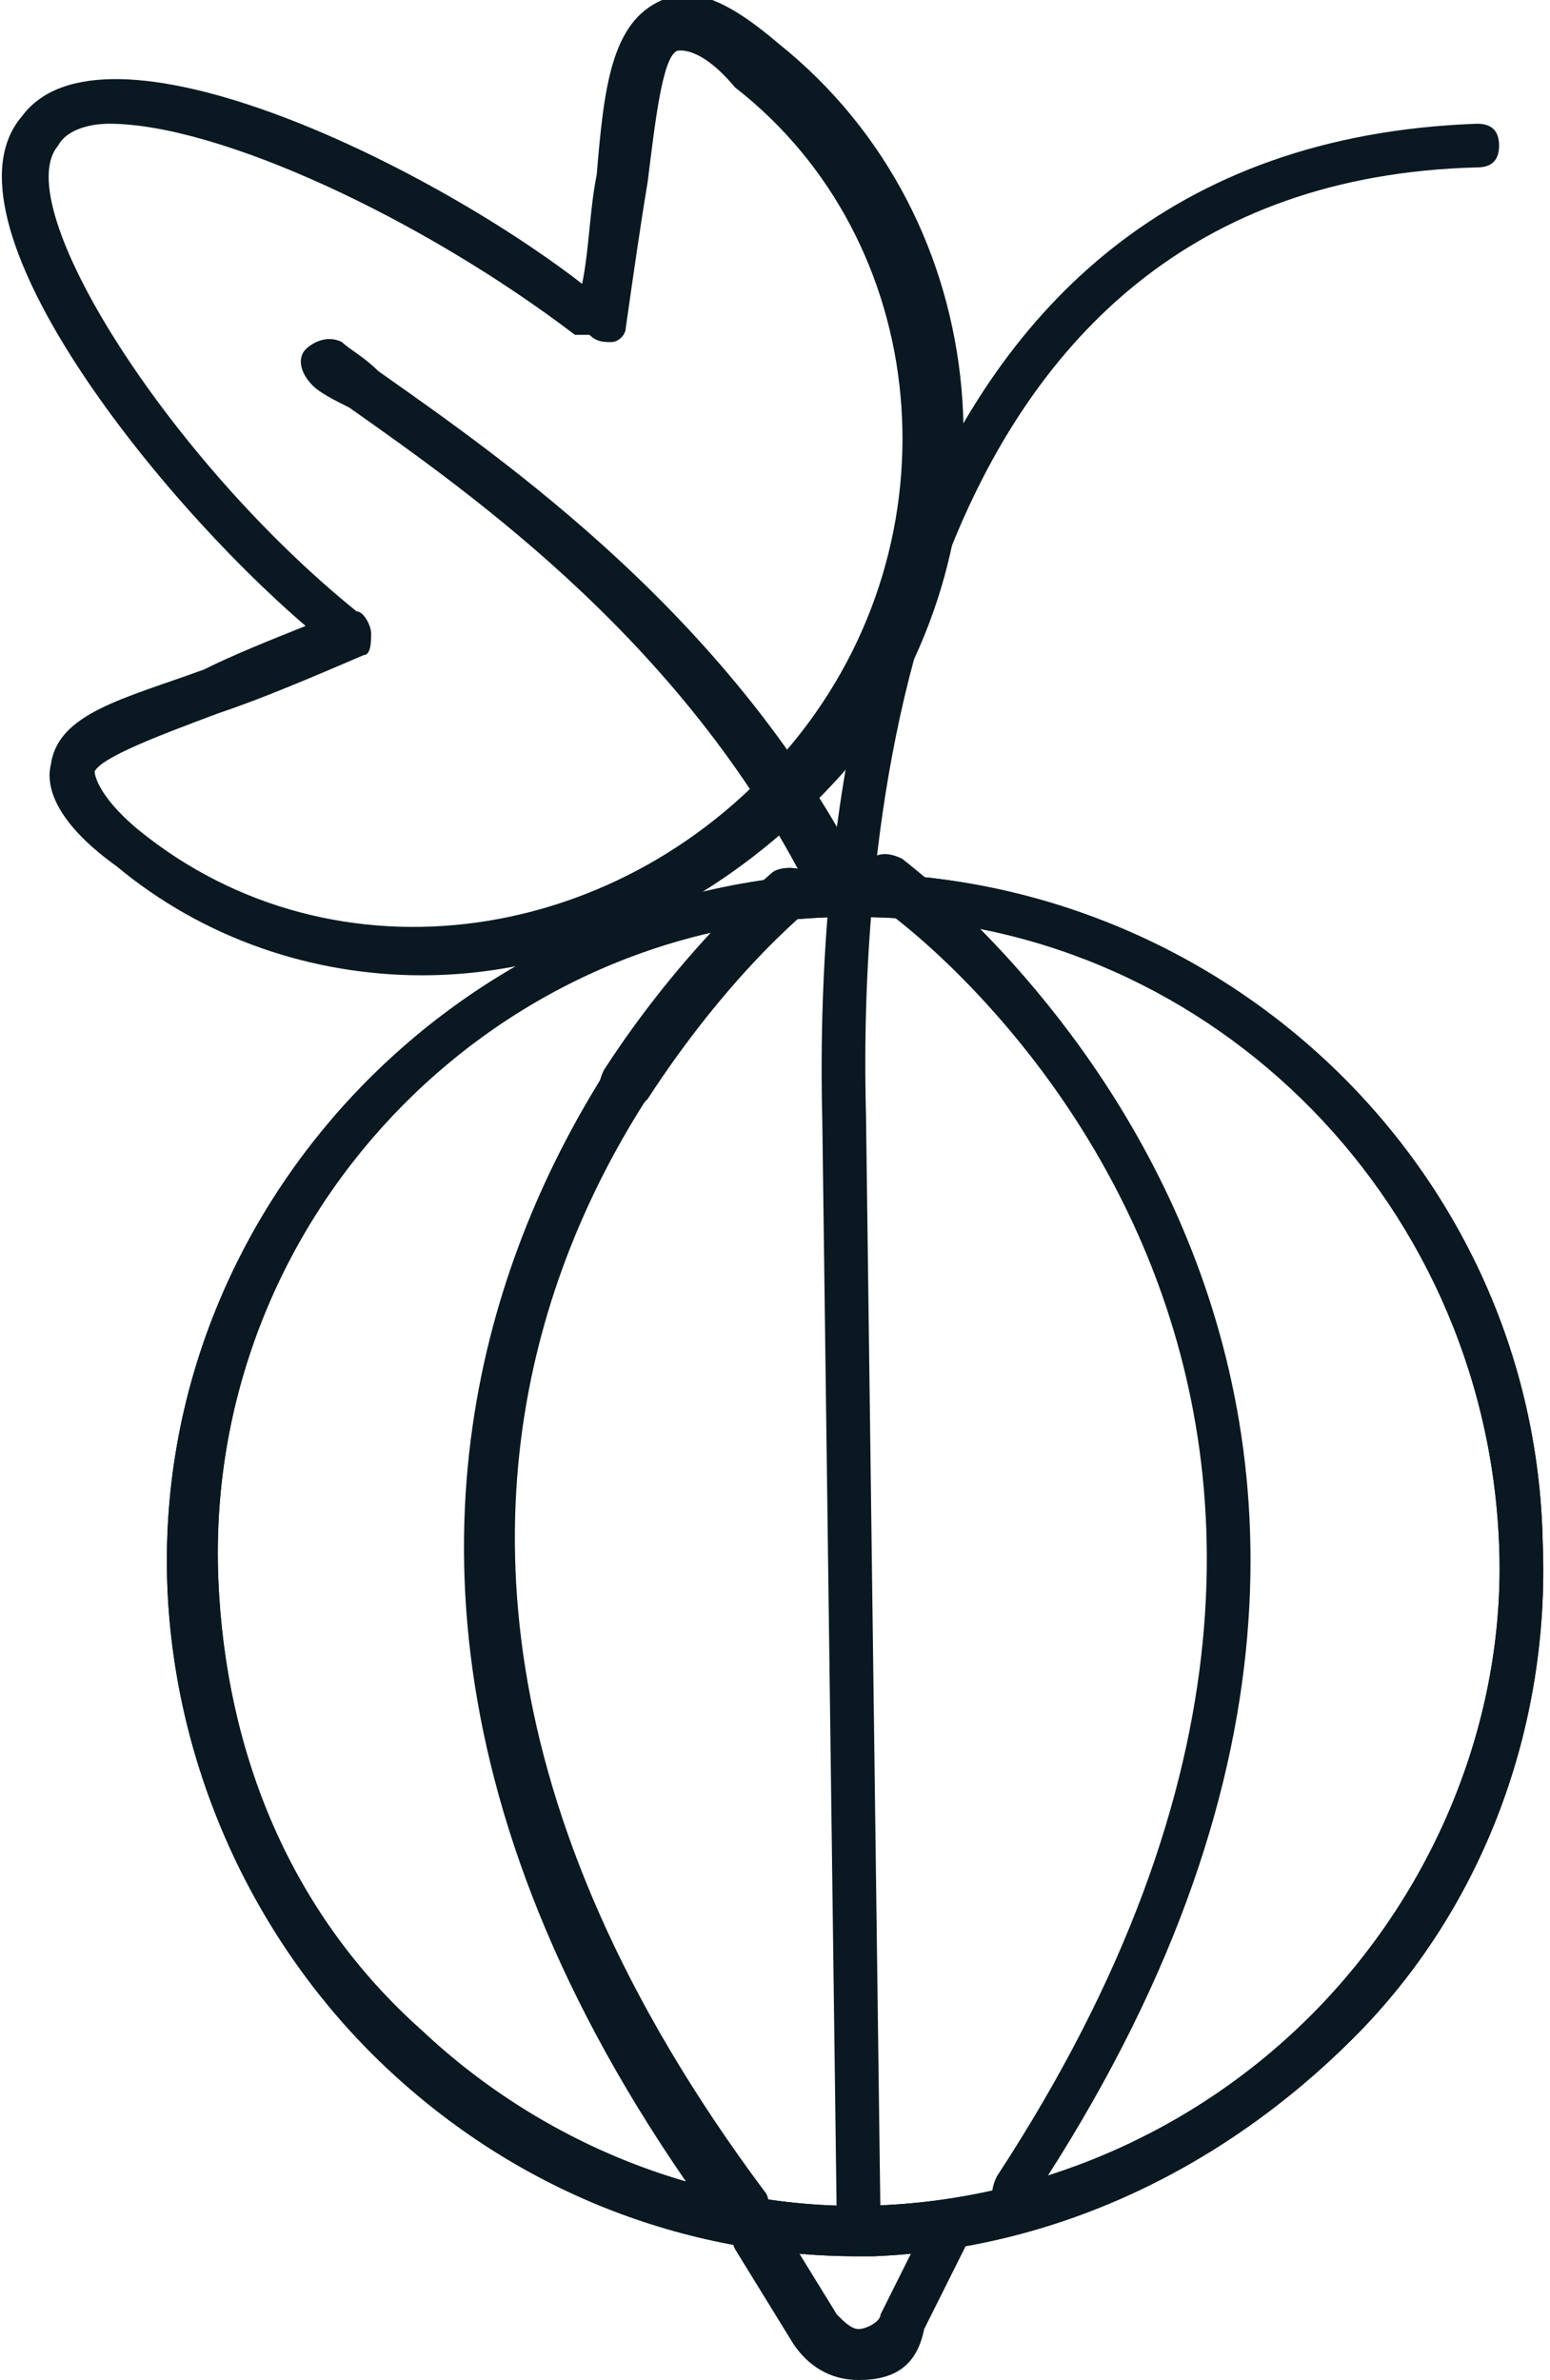
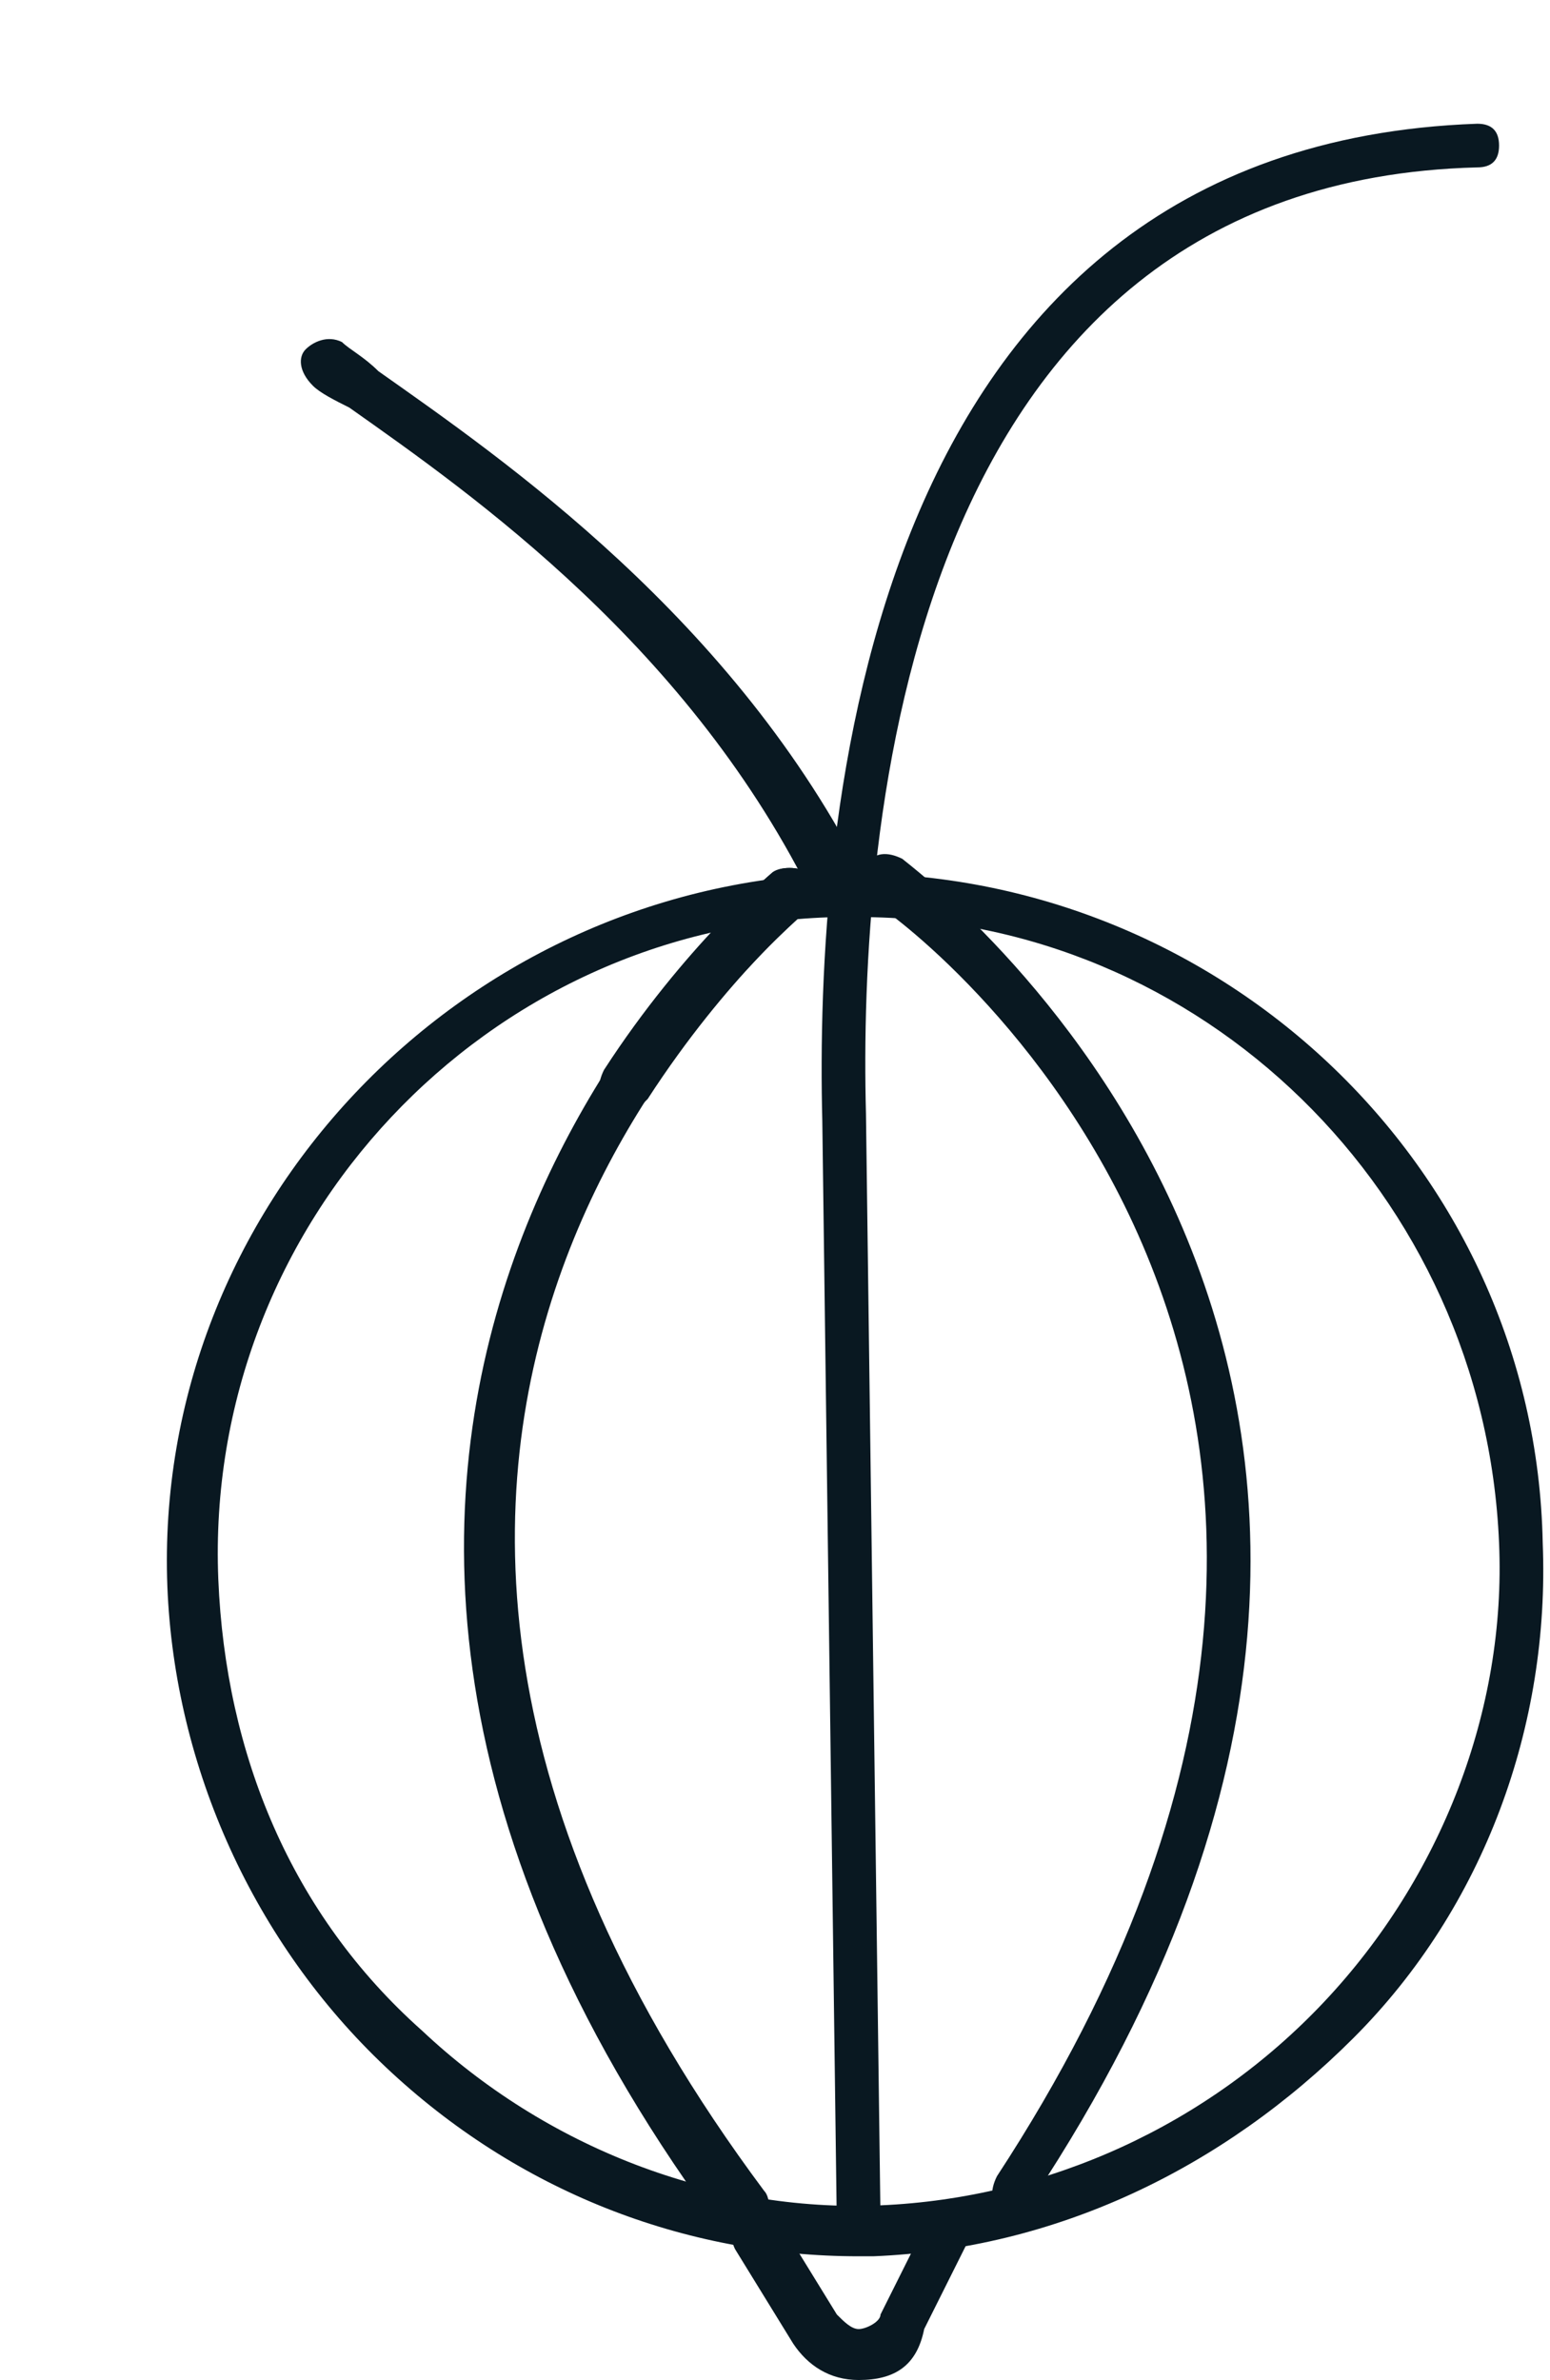
<svg xmlns="http://www.w3.org/2000/svg" version="1.1" id="Layer_1" x="0px" y="0px" viewBox="0 0 21.3 32.7" style="enable-background:new 0 0 21.3 32.7;" xml:space="preserve">
  <style type="text/css">
	.st0{fill:#091821;}
</style>
  <g>
    <g>
      <g>
        <g>
-           <path class="st0" d="M11.8,31c-2.4,0-4.7-0.9-6.5-2.6c-1.8-1.7-2.9-4.1-3-6.6c-0.2-5.2,4-9.6,9.2-9.8c5.2-0.1,9.6,4,9.7,9.2      c0.1,2.5-0.8,5-2.6,6.8s-4.1,2.9-6.6,3C12,31,11.9,31,11.8,31z M11.8,12.6c-0.1,0-0.2,0-0.3,0c-4.8,0.1-8.7,4.2-8.5,9.1      c0.1,2.4,1,4.6,2.8,6.2c1.7,1.6,4,2.5,6.3,2.4c2.3-0.1,4.5-1.1,6.1-2.8c1.6-1.7,2.5-4,2.4-6.3C20.4,16.4,16.5,12.6,11.8,12.6z" />
          <path class="st0" d="M11.8,32.7c-0.4,0-0.7-0.2-0.9-0.5l-0.8-1.3c-0.1-0.2,0-0.4,0.1-0.5c0.2-0.1,0.4,0,0.5,0.1l0.8,1.3      c0.1,0.1,0.2,0.2,0.3,0.2c0.1,0,0.3-0.1,0.3-0.2l0.7-1.4c0.1-0.2,0.3-0.2,0.4-0.2c0.2,0.1,0.2,0.3,0.2,0.4l-0.7,1.4      C12.6,32.5,12.3,32.7,11.8,32.7C11.9,32.7,11.9,32.7,11.8,32.7z" />
          <path class="st0" d="M10.1,30.6c-0.1,0-0.2,0-0.3-0.1C1.7,19.4,10.5,12.1,10.6,12c0.1-0.1,0.4-0.1,0.5,0c0.1,0.1,0.1,0.4,0,0.5      c-0.3,0.3-8.5,7-0.6,17.6c0.1,0.1,0.1,0.4-0.1,0.5C10.3,30.6,10.2,30.6,10.1,30.6z" />
          <path class="st0" d="M14,30.5c-0.1,0-0.1,0-0.2-0.1c-0.2-0.1-0.2-0.3-0.1-0.5c7.2-11-1.3-17.3-1.7-17.5      c-0.1-0.1-0.2-0.3-0.1-0.5c0.1-0.2,0.3-0.2,0.5-0.1c0.1,0.1,9.4,6.9,1.8,18.4C14.2,30.5,14.1,30.5,14,30.5z" />
        </g>
      </g>
      <path class="st0" d="M11.8,30.9c-0.2,0-0.3-0.1-0.3-0.3l-0.2-15.2c-0.1-4,0.5-13.4,9-13.7c0.2,0,0.3,0.1,0.3,0.3    c0,0.2-0.1,0.3-0.3,0.3c-7.9,0.2-8.5,9.2-8.4,13l0.2,15.2C12.2,30.8,12,30.9,11.8,30.9C11.8,30.9,11.8,30.9,11.8,30.9z" />
      <g>
        <g>
          <g>
            <path class="st0" d="M11.8,31c-2.4,0-4.7-0.9-6.5-2.6c-1.8-1.7-2.9-4.1-3-6.6c-0.2-5.2,4-9.6,9.2-9.8c5.2-0.1,9.6,4,9.7,9.2       c0.1,2.5-0.8,5-2.6,6.8s-4.1,2.9-6.6,3C12,31,11.9,31,11.8,31z M11.8,12.6c-0.1,0-0.2,0-0.3,0c-4.8,0.1-8.7,4.2-8.5,9.1       c0.1,2.4,1,4.6,2.8,6.2c1.7,1.6,4,2.5,6.3,2.4c2.3-0.1,4.5-1.1,6.1-2.8c1.6-1.7,2.5-4,2.4-6.3C20.4,16.4,16.5,12.6,11.8,12.6z" />
            <path class="st0" d="M8.6,15.3c-0.1,0-0.1,0-0.2-0.1c-0.2-0.1-0.2-0.3-0.1-0.5C9.4,13,10.6,12,10.6,12c0.1-0.1,0.4-0.1,0.5,0       c0.1,0.1,0.1,0.4,0,0.5c0,0-1.1,0.9-2.2,2.6C8.8,15.2,8.7,15.3,8.6,15.3z" />
          </g>
        </g>
      </g>
-       <path class="st0" d="M5.8,13.4c-1.5,0-3-0.5-4.2-1.5c-0.7-0.5-1-1-0.9-1.4c0.1-0.7,1-0.9,2.1-1.3C3.2,9,3.7,8.8,4.2,8.6    C2.1,6.8-0.9,3,0.3,1.6C1.4,0.1,5.8,2.2,8,3.9c0.1-0.5,0.1-1,0.2-1.5c0.1-1.2,0.2-2.1,0.9-2.4c0.4-0.2,0.9,0,1.6,0.6l0,0    c3,2.4,3.4,6.9,0.9,10C10,12.4,7.9,13.4,5.8,13.4z M1.5,1.7C1.2,1.7,0.9,1.8,0.8,2C0.1,2.8,2.3,6.3,4.9,8.4C5,8.4,5.1,8.6,5.1,8.7    S5.1,9,5,9C4.3,9.3,3.6,9.6,3,9.8c-0.8,0.3-1.6,0.6-1.7,0.8c0,0,0,0.3,0.6,0.8c2.7,2.2,6.7,1.6,9-1.2c2.3-2.8,1.9-6.9-0.8-9l0,0    C9.6,0.6,9.3,0.7,9.3,0.7C9.1,0.8,9,1.7,8.9,2.5c-0.1,0.6-0.2,1.3-0.3,2c0,0.1-0.1,0.2-0.2,0.2c-0.1,0-0.2,0-0.3-0.1L7.9,4.6    C5.8,3,3,1.7,1.5,1.7z" />
    </g>
    <path class="st0" d="M11.5,12.6c-0.1,0-0.2-0.1-0.3-0.2C9.5,8.9,6.5,6.8,4.8,5.6C4.6,5.5,4.4,5.4,4.3,5.3C4.1,5.1,4.1,4.9,4.2,4.8   c0.1-0.1,0.3-0.2,0.5-0.1C4.8,4.8,5,4.9,5.2,5.1c1.7,1.2,4.9,3.4,6.7,7c0.1,0.2,0,0.4-0.2,0.4C11.6,12.6,11.6,12.6,11.5,12.6z" />
  </g>
</svg>